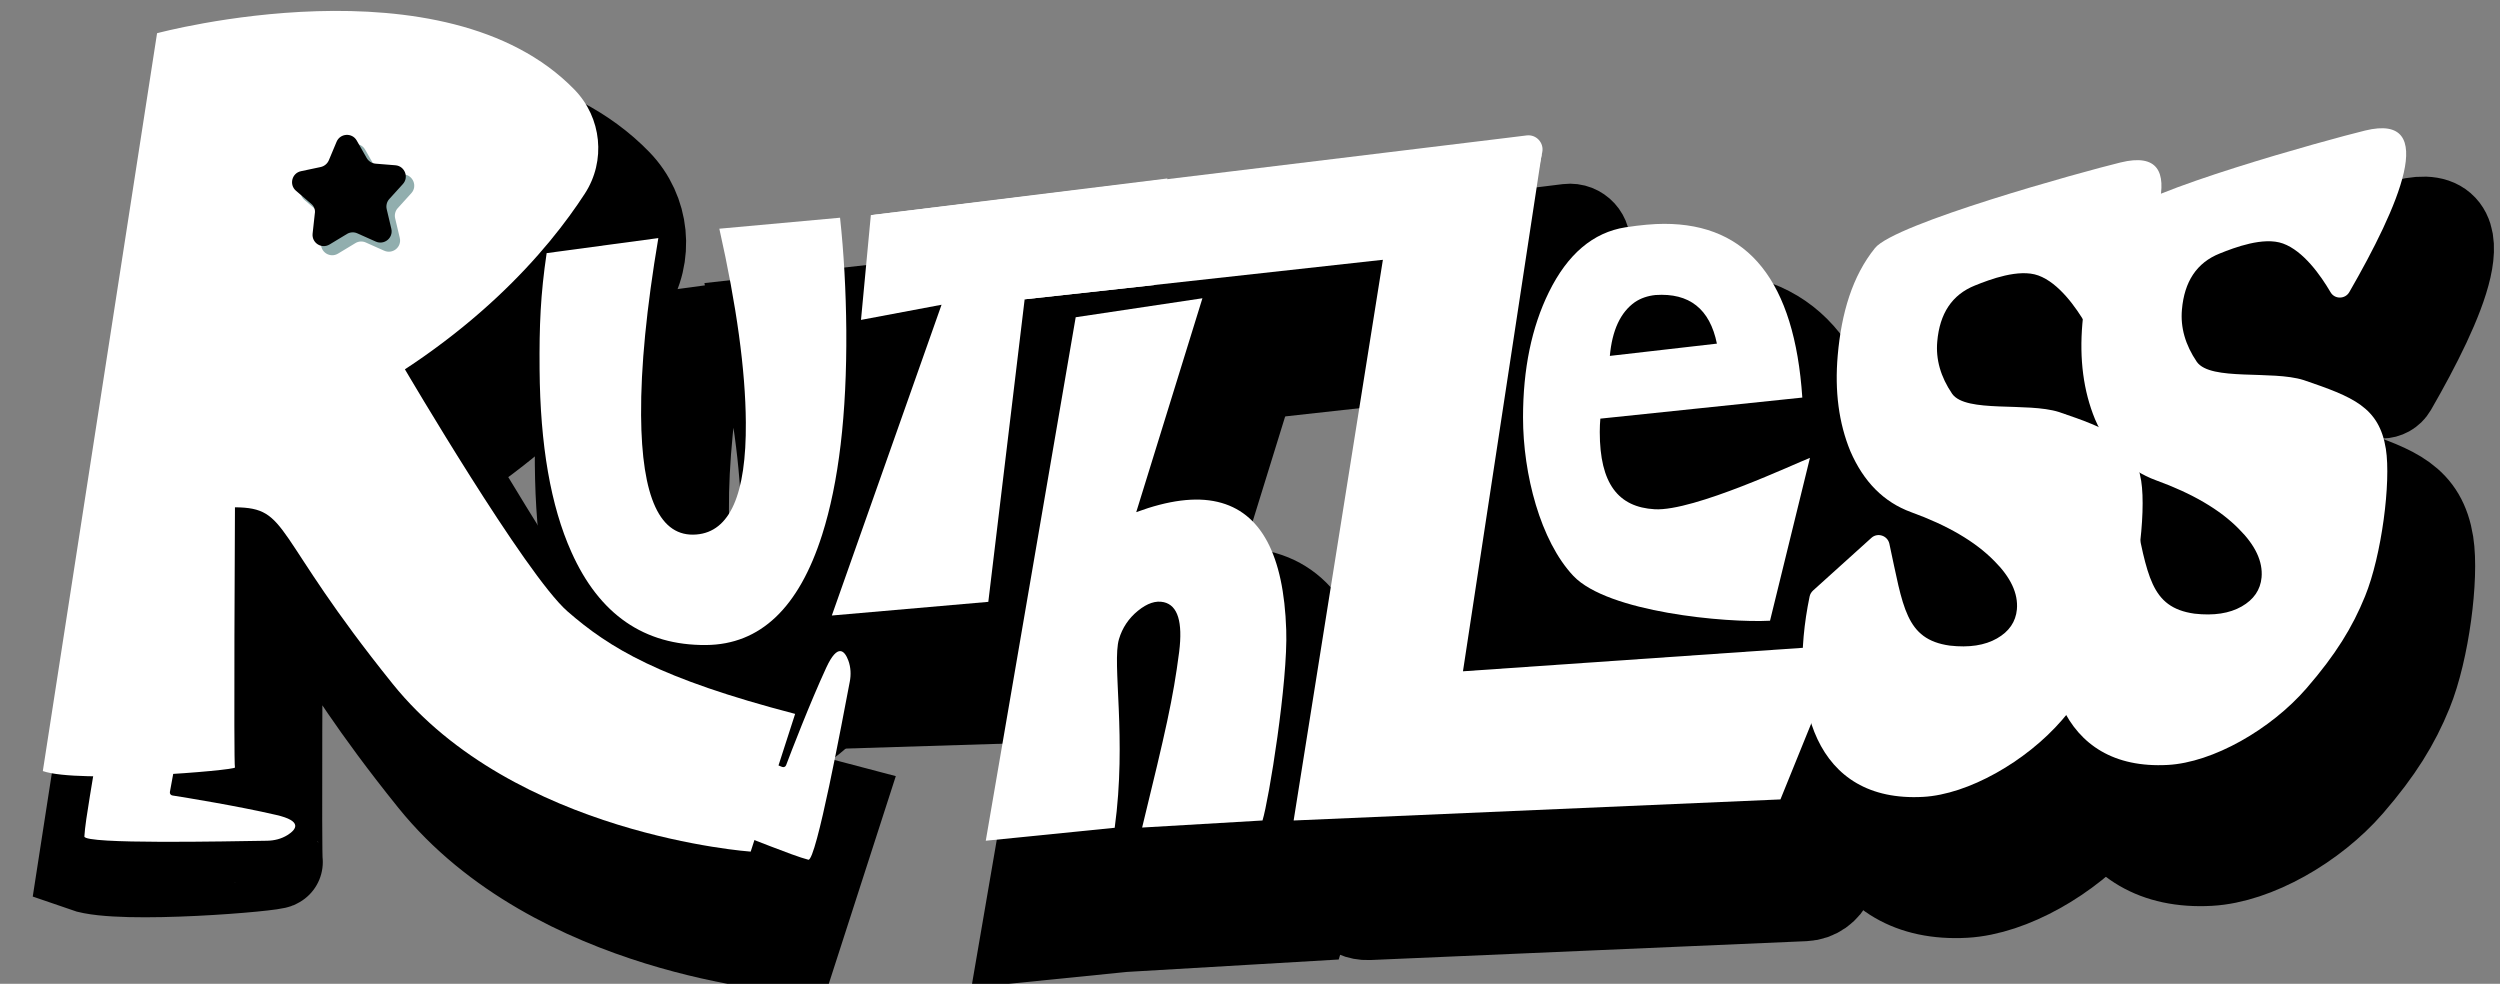
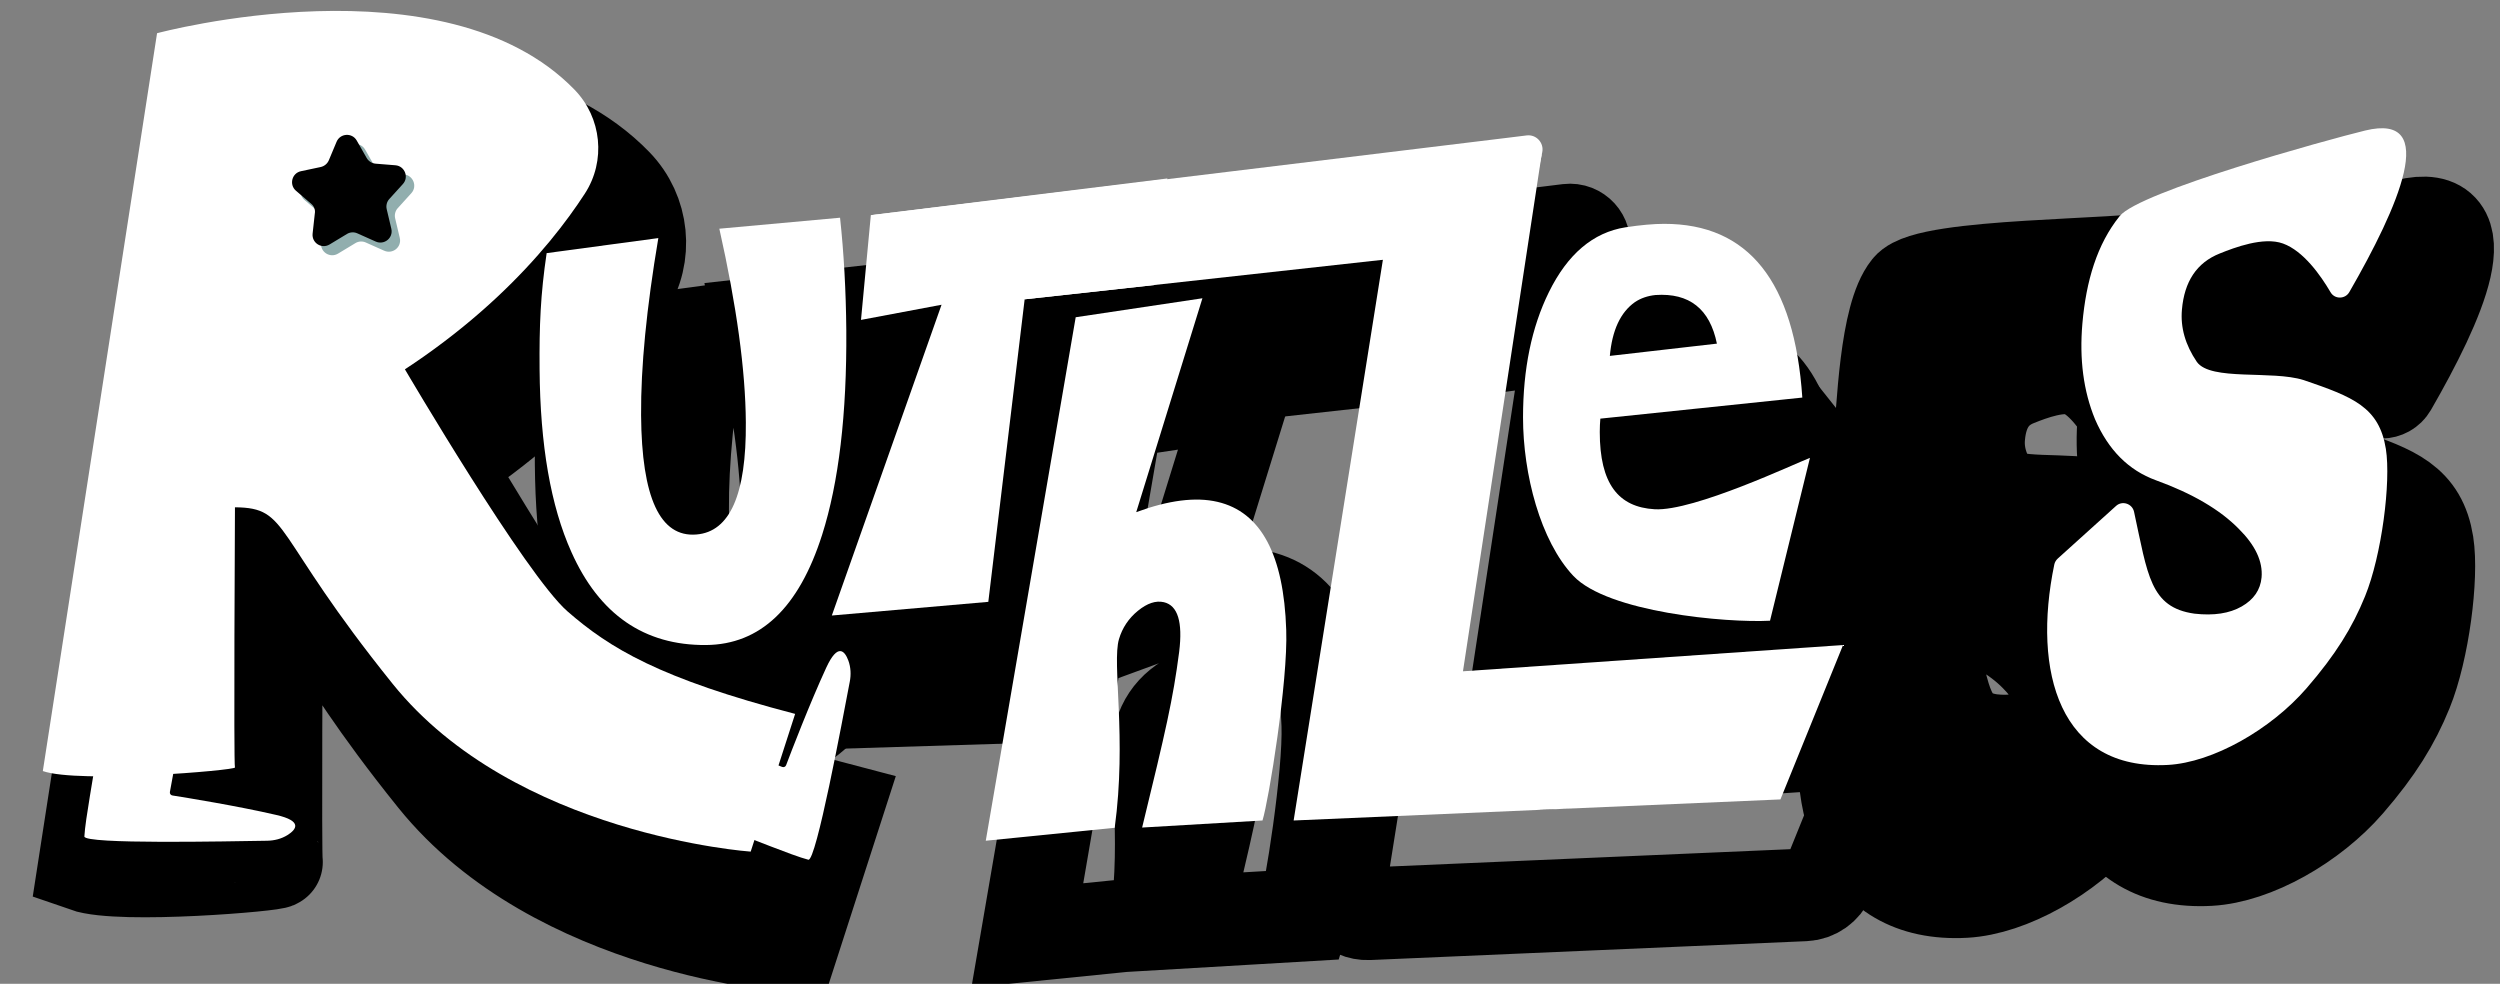
<svg xmlns="http://www.w3.org/2000/svg" id="Layer_1" x="0px" y="0px" viewBox="0 0 216 85" style="enable-background:new 0 0 216 85;" xml:space="preserve">
  <rect x="0" y="0" width="216" height="85" fill="#808080" stroke="none" />
  <style type="text/css">	.st0{fill:none;stroke:#000000;stroke-width:8;stroke-miterlimit:10;}	.st1{stroke:#000000;stroke-width:8;stroke-miterlimit:10;}	.st2{fill:#FFFFFF;}	.st3{fill:#91AEAE;}</style>
  <g>
    <g>
      <g>
        <g>
          <path d="M64.59,63.91c-5.34,0.04-9.22-2.64-11.63-8.03c-1.79-3.98-2.7-9.25-2.75-15.79c-0.03-3.79,0.08-6.46,0.61-10.04      l9.65-1.3c-1.02,6.04-1.52,11.14-1.49,15.31c0.05,7.13,1.64,10.56,4.78,10.3c2.89-0.23,4.32-3.46,4.27-9.69      c-0.03-4.51-0.8-10.09-2.29-16.73l12.3-1.37c0.33,3.06-1.36,6.71-1.34,10.12c0.05,7.27-0.65,13.17-2.09,17.69      C72.61,60.7,69.28,63.87,64.59,63.91z" />
        </g>
        <g>
          <path class="st0" d="M64.59,63.91c-5.34,0.04-9.22-2.64-11.63-8.03c-1.79-3.98-2.7-9.25-2.75-15.79      c-0.03-3.79,0.08-6.46,0.61-10.04l9.65-1.3c-1.02,6.04-1.52,11.14-1.49,15.31c0.05,7.13,1.64,10.56,4.78,10.3      c2.89-0.23,4.32-3.46,4.27-9.69c-0.03-4.51-0.8-10.09-2.29-16.73l12.3-1.37c0.33,3.06-1.36,6.71-1.34,10.12      c0.05,7.27-0.65,13.17-2.09,17.69C72.61,60.7,69.28,63.87,64.59,63.91z" />
        </g>
      </g>
    </g>
  </g>
  <g>
    <g>
      <g>
        <g>
          <path d="M103.32,32.81l-11.2,1.23l-3.14,26.14l-17.41,0.54l13.38-26.21l-6.96,1.31l0.85-9.05l25.62-3.17L103.32,32.81z" />
        </g>
        <g>
          <path class="st0" d="M103.32,32.81l-11.2,1.23l-3.14,26.14l-17.41,0.54l13.38-26.21l-6.96,1.31l0.85-9.05l25.62-3.17      L103.32,32.81z" />
        </g>
      </g>
    </g>
  </g>
  <g>
    <g>
      <g>
        <g>
-           <path d="M112.67,79.07l-10.4,0.61c2.04-8.37,2.67-11.08,3.2-15.18c0.32-2.58-0.12-4.01-1.32-4.29c-0.7-0.16-1.44,0.09-2.24,0.74      c-0.8,0.65-1.35,1.47-1.64,2.45c-0.62,2.09,0.69,8.54-0.37,16.3l-11.14,1.12l7.77-45.23l10.95-1.64l-5.72,18.48      c2.79-1.03,5.13-1.33,7.02-0.89c3.75,0.87,5.73,4.56,5.94,11.07C114.87,67.04,113.21,77.34,112.67,79.07z" />
-         </g>
+           </g>
        <g>
          <path class="st0" d="M112.67,79.07l-10.4,0.61c2.04-8.37,2.67-11.08,3.2-15.18c0.32-2.58-0.12-4.01-1.32-4.29      c-0.7-0.16-1.44,0.09-2.24,0.74c-0.8,0.65-1.35,1.47-1.64,2.45c-0.62,2.09,0.69,8.54-0.37,16.3l-11.14,1.12l7.77-45.23      l10.95-1.64l-5.72,18.48c2.79-1.03,5.13-1.33,7.02-0.89c3.75,0.87,5.73,4.56,5.94,11.07C114.87,67.04,113.21,77.34,112.67,79.07      z" />
        </g>
      </g>
    </g>
  </g>
  <g>
    <g>
      <g>
        <g>
-           <path d="M155.92,77.32l-37.69,1.63c-1.48,0.06-2.65-1.25-2.41-2.71l8.26-51.89c0.17-1.07,1.05-1.88,2.12-1.97l7.64-0.62      c1.51-0.12,2.73,1.19,2.51,2.69l-5.92,38.85c-0.23,1.48,0.98,2.79,2.48,2.69l26.18-1.81c1.73-0.12,2.98,1.61,2.33,3.22      l-3.43,8.47C157.64,76.71,156.83,77.28,155.92,77.32z" />
-         </g>
+           </g>
        <g>
          <path class="st0" d="M155.92,77.32l-37.69,1.63c-1.48,0.06-2.65-1.25-2.41-2.71l8.26-51.89c0.17-1.07,1.05-1.88,2.12-1.97      l7.64-0.62c1.51-0.12,2.73,1.19,2.51,2.69l-5.92,38.85c-0.23,1.48,0.98,2.79,2.48,2.69l26.18-1.81      c1.73-0.12,2.98,1.61,2.33,3.22l-3.43,8.47C157.64,76.71,156.83,77.28,155.92,77.32z" />
        </g>
      </g>
    </g>
  </g>
  <g>
    <g>
      <g>
        <g>
          <path d="M159.31,42.53l-17.45,1.82c-0.03,0.34-0.05,0.73-0.05,1.16c0,4.45,1.59,6.49,4.75,6.67c3.38,0.19,12.23-4,13.41-4.44      l-3.45,14.07c-3.81,0.2-14.02-0.73-16.99-3.87c-2.85-3.02-4.35-8.8-4.35-13.69c0-4.18,0.74-7.79,2.23-10.82      c1.62-3.3,2.09-9.03,4.89-9.47c1.31-0.2,4.16,3.55,5.07,3.55C154.66,27.51,158.64,32.52,159.31,42.53z M151.93,37.88      c-0.61-3-2.38-4.4-5.31-4.2c-0.67,0.07-1.26,0.27-1.77,0.61c-1.25,0.88-1.97,2.43-2.17,4.65L151.93,37.88z" />
        </g>
        <g>
-           <path class="st0" d="M159.31,42.53l-17.45,1.82c-0.03,0.34-0.05,0.73-0.05,1.16c0,4.45,1.59,6.49,4.75,6.67      c3.38,0.19,12.23-4,13.41-4.44l-3.45,14.07c-3.81,0.2-14.02-0.73-16.99-3.87c-2.85-3.02-4.35-8.8-4.35-13.69      c0-4.18,0.74-7.79,2.23-10.82c1.62-3.3,2.09-9.03,4.89-9.47c1.31-0.2,4.16,3.55,5.07,3.55      C154.66,27.51,158.64,32.52,159.31,42.53z M151.93,37.88c-0.61-3-2.38-4.4-5.31-4.2c-0.67,0.07-1.26,0.27-1.77,0.61      c-1.25,0.88-1.97,2.43-2.17,4.65L151.93,37.88z" />
+           <path class="st0" d="M159.31,42.53l-17.45,1.82c-0.03,0.34-0.05,0.73-0.05,1.16c0,4.45,1.59,6.49,4.75,6.67      c3.38,0.19,12.23-4,13.41-4.44l-3.45,14.07c-3.81,0.2-14.02-0.73-16.99-3.87c-2.85-3.02-4.35-8.8-4.35-13.69      c0-4.18,0.74-7.79,2.23-10.82c1.62-3.3,2.09-9.03,4.89-9.47c1.31-0.2,4.16,3.55,5.07,3.55      z M151.93,37.88c-0.61-3-2.38-4.4-5.31-4.2c-0.67,0.07-1.26,0.27-1.77,0.61      c-1.25,0.88-1.97,2.43-2.17,4.65L151.93,37.88z" />
        </g>
      </g>
    </g>
  </g>
  <g>
    <g>
      <g>
        <g>
          <path d="M185.43,36.18c-0.36,0.62-1.26,0.63-1.62,0.01c-0.85-1.45-2.34-3.57-4.11-4.21c-1.68-0.61-4.19,0.35-5.46,0.86      c-2.01,0.8-3.06,2.44-3.27,4.84c-0.14,1.55,0.29,3.06,1.29,4.53c1.2,1.67,6.49,0.7,9.23,1.57c4.25,1.45,6.52,2.32,7.1,5.95      c0.45,2.86-0.36,9.2-1.8,12.73c-1.09,2.68-2.53,5.03-5.05,7.94c-3.1,3.58-8.11,6.42-11.99,6.63      c-9.35,0.51-11.73-8.04-9.81-17.31c0.04-0.2,0.15-0.38,0.3-0.52l5.04-4.55c0.53-0.48,1.39-0.2,1.55,0.5      c1.19,5.46,1.38,8.27,5.22,8.81c1.67,0.19,3.03-0.02,4.08-0.62c1.05-0.6,1.62-1.44,1.72-2.51c0.12-1.38-0.54-2.78-1.97-4.2      c-1.63-1.66-4.02-3.06-7.17-4.2c-2.35-0.86-4.1-2.61-5.25-5.27c-1-2.43-1.36-5.19-1.09-8.28c0.32-3.65,0.55-11.56,2.51-13.98      c1.71-2.12,18.62-1.88,21.91-2.68C193.31,20.62,189.63,28.87,185.43,36.18z" />
        </g>
        <g>
          <path class="st0" d="M185.43,36.18c-0.36,0.62-1.26,0.63-1.62,0.01c-0.85-1.45-2.34-3.57-4.11-4.21      c-1.68-0.61-4.19,0.35-5.46,0.86c-2.01,0.8-3.06,2.44-3.27,4.84c-0.14,1.55,0.29,3.06,1.29,4.53c1.2,1.67,6.49,0.7,9.23,1.57      c4.25,1.45,6.52,2.32,7.1,5.95c0.45,2.86-0.36,9.2-1.8,12.73c-1.09,2.68-2.53,5.03-5.05,7.94c-3.1,3.58-8.11,6.42-11.99,6.63      c-9.35,0.51-11.73-8.04-9.81-17.31c0.04-0.2,0.15-0.38,0.3-0.52l5.04-4.55c0.53-0.48,1.39-0.2,1.55,0.5      c1.19,5.46,1.38,8.27,5.22,8.81c1.67,0.19,3.03-0.02,4.08-0.62c1.05-0.6,1.62-1.44,1.72-2.51c0.12-1.38-0.54-2.78-1.97-4.2      c-1.63-1.66-4.02-3.06-7.17-4.2c-2.35-0.86-4.1-2.61-5.25-5.27c-1-2.43-1.36-5.19-1.09-8.28c0.32-3.65,0.55-11.56,2.51-13.98      c1.71-2.12,18.62-1.88,21.91-2.68C193.31,20.62,189.63,28.87,185.43,36.18z" />
        </g>
      </g>
    </g>
  </g>
  <g>
    <g>
      <g>
        <g>
          <path d="M206.57,33.42c-0.36,0.62-1.26,0.63-1.62,0.01c-0.85-1.45-2.34-3.57-4.11-4.21c-1.68-0.61-4.19,0.35-5.46,0.86      c-2.01,0.8-3.06,2.44-3.27,4.84c-0.14,1.55,0.29,3.06,1.29,4.53c1.2,1.67,6.49,0.7,9.23,1.57c4.25,1.45,6.52,2.32,7.1,5.95      c0.45,2.86-0.36,9.2-1.8,12.73c-1.09,2.68-2.53,5.03-5.05,7.94c-3.1,3.58-8.11,6.42-11.99,6.63      c-9.35,0.51-11.73-8.04-9.81-17.31c0.04-0.2,0.15-0.38,0.3-0.52l5.04-4.55c0.53-0.48,1.39-0.2,1.55,0.5      c1.19,5.46,1.38,8.27,5.22,8.81c1.67,0.19,3.03-0.02,4.08-0.62c1.05-0.6,1.62-1.44,1.72-2.51c0.12-1.38-0.54-2.78-1.97-4.2      c-1.63-1.66-4.02-3.06-7.17-4.2c-2.35-0.86-4.1-2.61-5.25-5.27c-1-2.43-1.36-5.19-1.09-8.28c0.32-3.65,1.63-10.57,3.59-13      c1.71-2.12,17.54-2.86,20.83-3.66C214.45,17.86,210.78,26.11,206.57,33.42z" />
        </g>
        <g>
          <path class="st0" d="M206.57,33.42c-0.36,0.62-1.26,0.63-1.62,0.01c-0.85-1.45-2.34-3.57-4.11-4.21      c-1.68-0.61-4.19,0.35-5.46,0.86c-2.01,0.8-3.06,2.44-3.27,4.84c-0.14,1.55,0.29,3.06,1.29,4.53c1.2,1.67,6.49,0.7,9.23,1.57      c4.25,1.45,6.52,2.32,7.1,5.95c0.45,2.86-0.36,9.2-1.8,12.73c-1.09,2.68-2.53,5.03-5.05,7.94c-3.1,3.58-8.11,6.42-11.99,6.63      c-9.35,0.51-11.73-8.04-9.81-17.31c0.04-0.2,0.15-0.38,0.3-0.52l5.04-4.55c0.53-0.48,1.39-0.2,1.55,0.5      c1.19,5.46,1.38,8.27,5.22,8.81c1.67,0.19,3.03-0.02,4.08-0.62c1.05-0.6,1.62-1.44,1.72-2.51c0.12-1.38-0.54-2.78-1.97-4.2      c-1.63-1.66-4.02-3.06-7.17-4.2c-2.35-0.86-4.1-2.61-5.25-5.27c-1-2.43-1.36-5.19-1.09-8.28c0.32-3.65,1.63-10.57,3.59-13      c1.71-2.12,17.54-2.86,20.83-3.66C214.45,17.86,210.78,26.11,206.57,33.42z" />
        </g>
      </g>
    </g>
  </g>
  <path class="st1" d="M78.83,26.77l31.13-3.78l23.92-2.91l1.62-0.2c0.83-0.1,1.51,0.65,1.34,1.46l-1.47,6.94  c-0.11,0.51-0.52,0.89-1.03,0.96l-5.88,0.79l-36.33,4.01" />
  <path class="st1" d="M38.57,40.08c0,0,10.42,17.76,14.06,20.93c3.64,3.17,7.95,5.8,19.66,8.85l-3.84,11.9c0,0-20.4-1.41-30.93-14.49  s-8.85-15.23-13.63-15.27c0,0-0.12,22.24,0,22.48s-13.47,1.41-16.6,0.31l9.87-63.75c0,0,24.83-6.7,36.07,4.88  c2.35,2.42,2.73,6.15,0.89,8.98c-3.12,4.81-9.75,12.75-22.24,19.04" />
  <path class="st2" d="M64,72.15c0.26,0.03,4.49,1.79,5.84,2.13c0.67,0.17,2.94-12.03,3.58-15.38c0.12-0.61,0.09-1.24-0.12-1.82  c-0.31-0.84-0.91-1.56-1.91,0.6c-1.43,3.1-3.06,7.34-3.47,8.43c-0.05,0.14-0.21,0.21-0.35,0.15l-2.06-0.83c0,0-0.83,4.05-1.04,5.01" />
  <path class="st2" d="M8.18,66.12c0.03,0.26-0.83,4.76-0.89,6.15c-0.03,0.69,12.37,0.42,15.79,0.37c0.62-0.01,1.23-0.16,1.76-0.49  c0.76-0.48,1.34-1.21-0.98-1.74c-3.32-0.77-7.81-1.5-8.96-1.68c-0.15-0.02-0.25-0.16-0.22-0.31l0.4-2.18c0,0-4.14,0.01-5.11,0" />
  <g />
  <g>
    <g>
      <path class="st2" d="M61,55.73c-5.34,0.04-9.22-2.64-11.63-8.03c-1.79-3.98-2.7-9.25-2.75-15.79c-0.03-3.79,0.08-6.46,0.61-10.04    l9.65-1.3c-1.02,6.04-1.52,11.14-1.49,15.31c0.05,7.13,1.64,10.56,4.78,10.3c2.89-0.23,4.32-3.46,4.27-9.69    c-0.03-4.51-0.8-10.09-2.29-16.73l10.43-0.95c0.33,3.06,0.51,6.3,0.54,9.71c0.05,7.27-0.65,13.17-2.09,17.69    C69.02,52.52,65.69,55.69,61,55.73z" />
    </g>
  </g>
  <g>
    <g>
      <path class="st2" d="M99.73,24.63l-11.2,1.23L85.39,52l-13.52,1.18l9.48-26.85l-6.96,1.31l0.85-9.05l25.62-3.17L99.73,24.63z" />
    </g>
  </g>
  <g>
    <g>
      <path class="st2" d="M109.08,70.89l-10.4,0.61c2.04-8.37,2.67-11.08,3.2-15.18c0.32-2.58-0.12-4.01-1.32-4.29    c-0.7-0.16-1.44,0.09-2.24,0.74c-0.8,0.65-1.35,1.47-1.64,2.45c-0.62,2.09,0.69,8.54-0.37,16.3l-11.14,1.12l7.77-45.23l10.95-1.64    l-5.72,18.48c2.79-1.03,5.13-1.33,7.02-0.89c3.75,0.87,5.73,4.56,5.94,11.07C111.29,58.86,109.62,69.16,109.08,70.89z" />
    </g>
  </g>
  <g>
    <g>
      <path class="st2" d="M153.83,69.07l-42.06,1.82l9-56.54l12.43-1.01L126.4,58l32.84-2.27L153.83,69.07z" />
    </g>
  </g>
  <g>
    <g>
      <path class="st2" d="M155.72,34.35l-17.45,1.82c-0.03,0.34-0.05,0.73-0.05,1.16c0,4.45,1.59,6.49,4.75,6.67    c3.38,0.19,12.23-4,13.41-4.44l-3.45,14.07c-3.81,0.2-14.02-0.73-16.99-3.87c-2.85-3.02-4.35-8.8-4.35-13.69    c0-4.18,0.74-7.79,2.23-10.82c1.62-3.3,3.83-5.17,6.62-5.61c1.31-0.2,2.43-0.3,3.34-0.3C151.07,19.33,155.05,24.33,155.72,34.35z     M148.34,29.69c-0.61-3-2.38-4.4-5.31-4.2c-0.67,0.07-1.26,0.27-1.77,0.61c-1.25,0.88-1.97,2.43-2.17,4.65L148.34,29.69z" />
    </g>
  </g>
  <g>
    <g>
-       <path class="st2" d="M181.84,28c-0.36,0.62-1.26,0.63-1.62,0.01c-0.85-1.45-2.34-3.57-4.11-4.21c-1.68-0.61-4.19,0.35-5.46,0.86    c-2.01,0.8-3.06,2.44-3.27,4.84c-0.14,1.55,0.29,3.06,1.29,4.53c1.2,1.67,6.49,0.7,9.23,1.57c4.25,1.45,6.52,2.32,7.1,5.95    c0.45,2.86-0.36,9.2-1.8,12.73c-1.09,2.68-2.53,5.03-5.05,7.94c-3.1,3.58-8.11,6.42-11.99,6.63c-9.35,0.51-11.73-8.04-9.81-17.31    c0.04-0.2,0.15-0.38,0.3-0.52l5.04-4.55c0.53-0.48,1.39-0.2,1.55,0.5c1.19,5.46,1.38,8.27,5.22,8.81    c1.67,0.19,3.03-0.02,4.08-0.62c1.05-0.6,1.62-1.44,1.72-2.51c0.12-1.38-0.54-2.78-1.97-4.2c-1.63-1.66-4.02-3.06-7.17-4.2    c-2.35-0.86-4.1-2.61-5.25-5.27c-1-2.43-1.36-5.19-1.09-8.28c0.32-3.65,1.26-6.84,3.22-9.27c1.71-2.12,17.91-6.59,21.2-7.39    C189.72,12.43,186.05,20.69,181.84,28z" />
-     </g>
+       </g>
  </g>
  <g>
    <g>
      <path class="st2" d="M202.98,25.24c-0.36,0.62-1.26,0.63-1.62,0.01c-0.85-1.45-2.34-3.57-4.11-4.21    c-1.68-0.61-4.19,0.35-5.46,0.86c-2.01,0.8-3.06,2.44-3.27,4.84c-0.14,1.55,0.29,3.06,1.29,4.53c1.2,1.67,6.49,0.7,9.23,1.57    c4.25,1.45,6.52,2.32,7.1,5.95c0.45,2.86-0.36,9.2-1.8,12.73c-1.09,2.68-2.53,5.03-5.05,7.94c-3.1,3.58-8.11,6.42-11.99,6.63    c-9.35,0.51-11.73-8.04-9.81-17.31c0.04-0.2,0.15-0.38,0.3-0.52l5.04-4.55c0.53-0.48,1.39-0.2,1.55,0.5    c1.19,5.46,1.38,8.27,5.22,8.81c1.67,0.19,3.03-0.02,4.08-0.62c1.05-0.6,1.62-1.44,1.72-2.51c0.12-1.38-0.54-2.78-1.97-4.2    c-1.63-1.66-4.02-3.06-7.17-4.2c-2.35-0.86-4.1-2.61-5.25-5.27c-1-2.43-1.36-5.19-1.09-8.28c0.32-3.65,1.26-6.84,3.22-9.27    c1.71-2.12,17.91-6.59,21.2-7.39C210.87,9.68,207.19,17.93,202.98,25.24z" />
    </g>
  </g>
  <path class="st2" d="M75.24,18.59l31.13-3.78l23.92-2.91l1.62-0.2c0.83-0.1,1.51,0.65,1.34,1.46l-1.47,6.94  c-0.11,0.51-0.52,0.89-1.03,0.96l-5.88,0.79l-36.33,4.01" />
  <path class="st2" d="M34.98,31.9c0,0,10.42,17.76,14.06,20.93s7.95,5.8,19.66,8.85l-3.84,11.9c0,0-20.4-1.41-30.93-14.49  S25.08,43.87,20.3,43.83c0,0-0.12,22.24,0,22.48S6.83,67.71,3.7,66.62l9.87-63.75c0,0,24.83-6.7,36.07,4.88  c2.35,2.42,2.73,6.15,0.89,8.98c-3.12,4.81-9.75,12.75-22.24,19.04" />
  <path class="st3" d="M27.62,18.4l-1.32-1.13c-0.61-0.53-0.35-1.53,0.44-1.69l1.7-0.36c0.31-0.07,0.57-0.28,0.7-0.58l0.67-1.6  c0.31-0.74,1.34-0.81,1.74-0.11l0.86,1.51c0.16,0.28,0.45,0.46,0.76,0.49l1.73,0.14c0.8,0.07,1.18,1.03,0.64,1.62l-1.17,1.29  c-0.22,0.24-0.3,0.57-0.23,0.88l0.4,1.69c0.19,0.79-0.61,1.44-1.35,1.11l-1.59-0.71c-0.29-0.13-0.63-0.11-0.9,0.06l-1.49,0.9  c-0.69,0.42-1.56-0.13-1.47-0.94l0.19-1.73C27.98,18.93,27.86,18.61,27.62,18.4" />
  <path d="M26.89,17.61l-1.32-1.13c-0.61-0.53-0.35-1.53,0.44-1.69l1.7-0.36c0.31-0.07,0.57-0.28,0.7-0.58l0.67-1.6  c0.31-0.74,1.34-0.81,1.74-0.11l0.86,1.51c0.16,0.28,0.45,0.46,0.76,0.49l1.73,0.14c0.8,0.07,1.18,1.03,0.64,1.62l-1.17,1.29  c-0.22,0.24-0.3,0.57-0.23,0.88l0.4,1.69c0.19,0.79-0.61,1.44-1.35,1.11l-1.59-0.71c-0.29-0.13-0.63-0.11-0.9,0.06l-1.49,0.9  c-0.69,0.42-1.56-0.13-1.47-0.94l0.19-1.73C27.26,18.14,27.14,17.82,26.89,17.61" />
</svg>